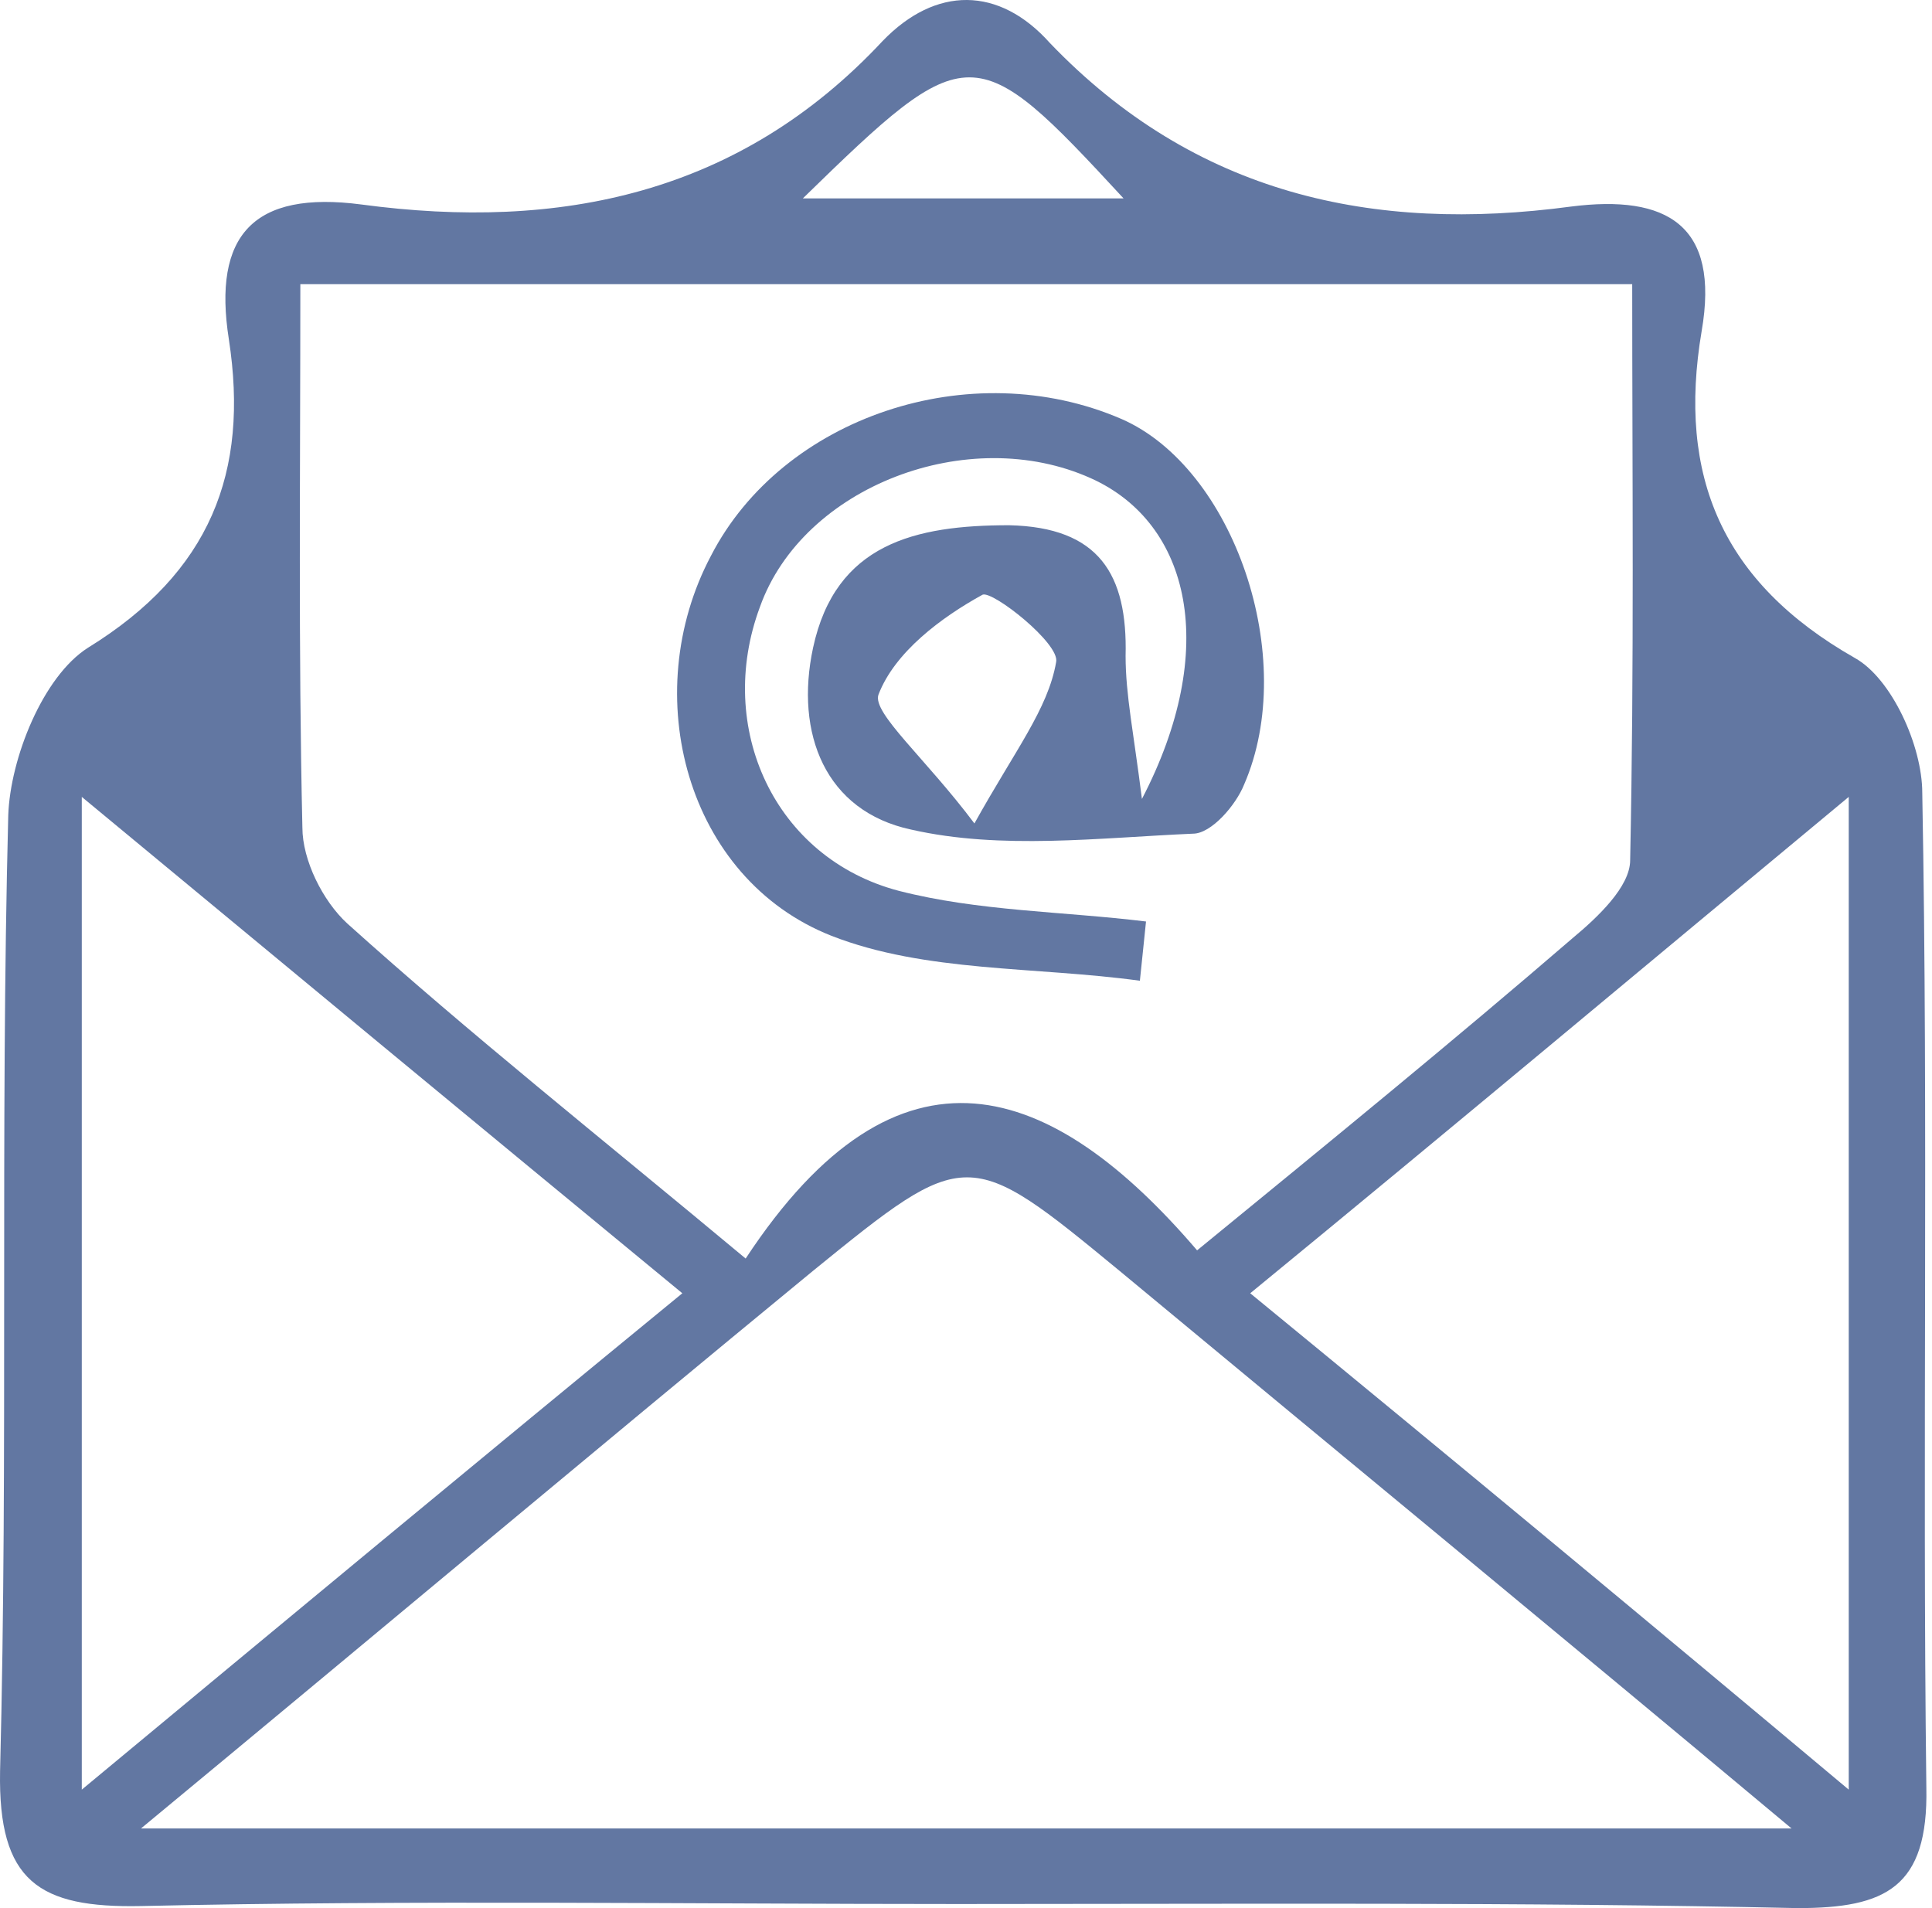
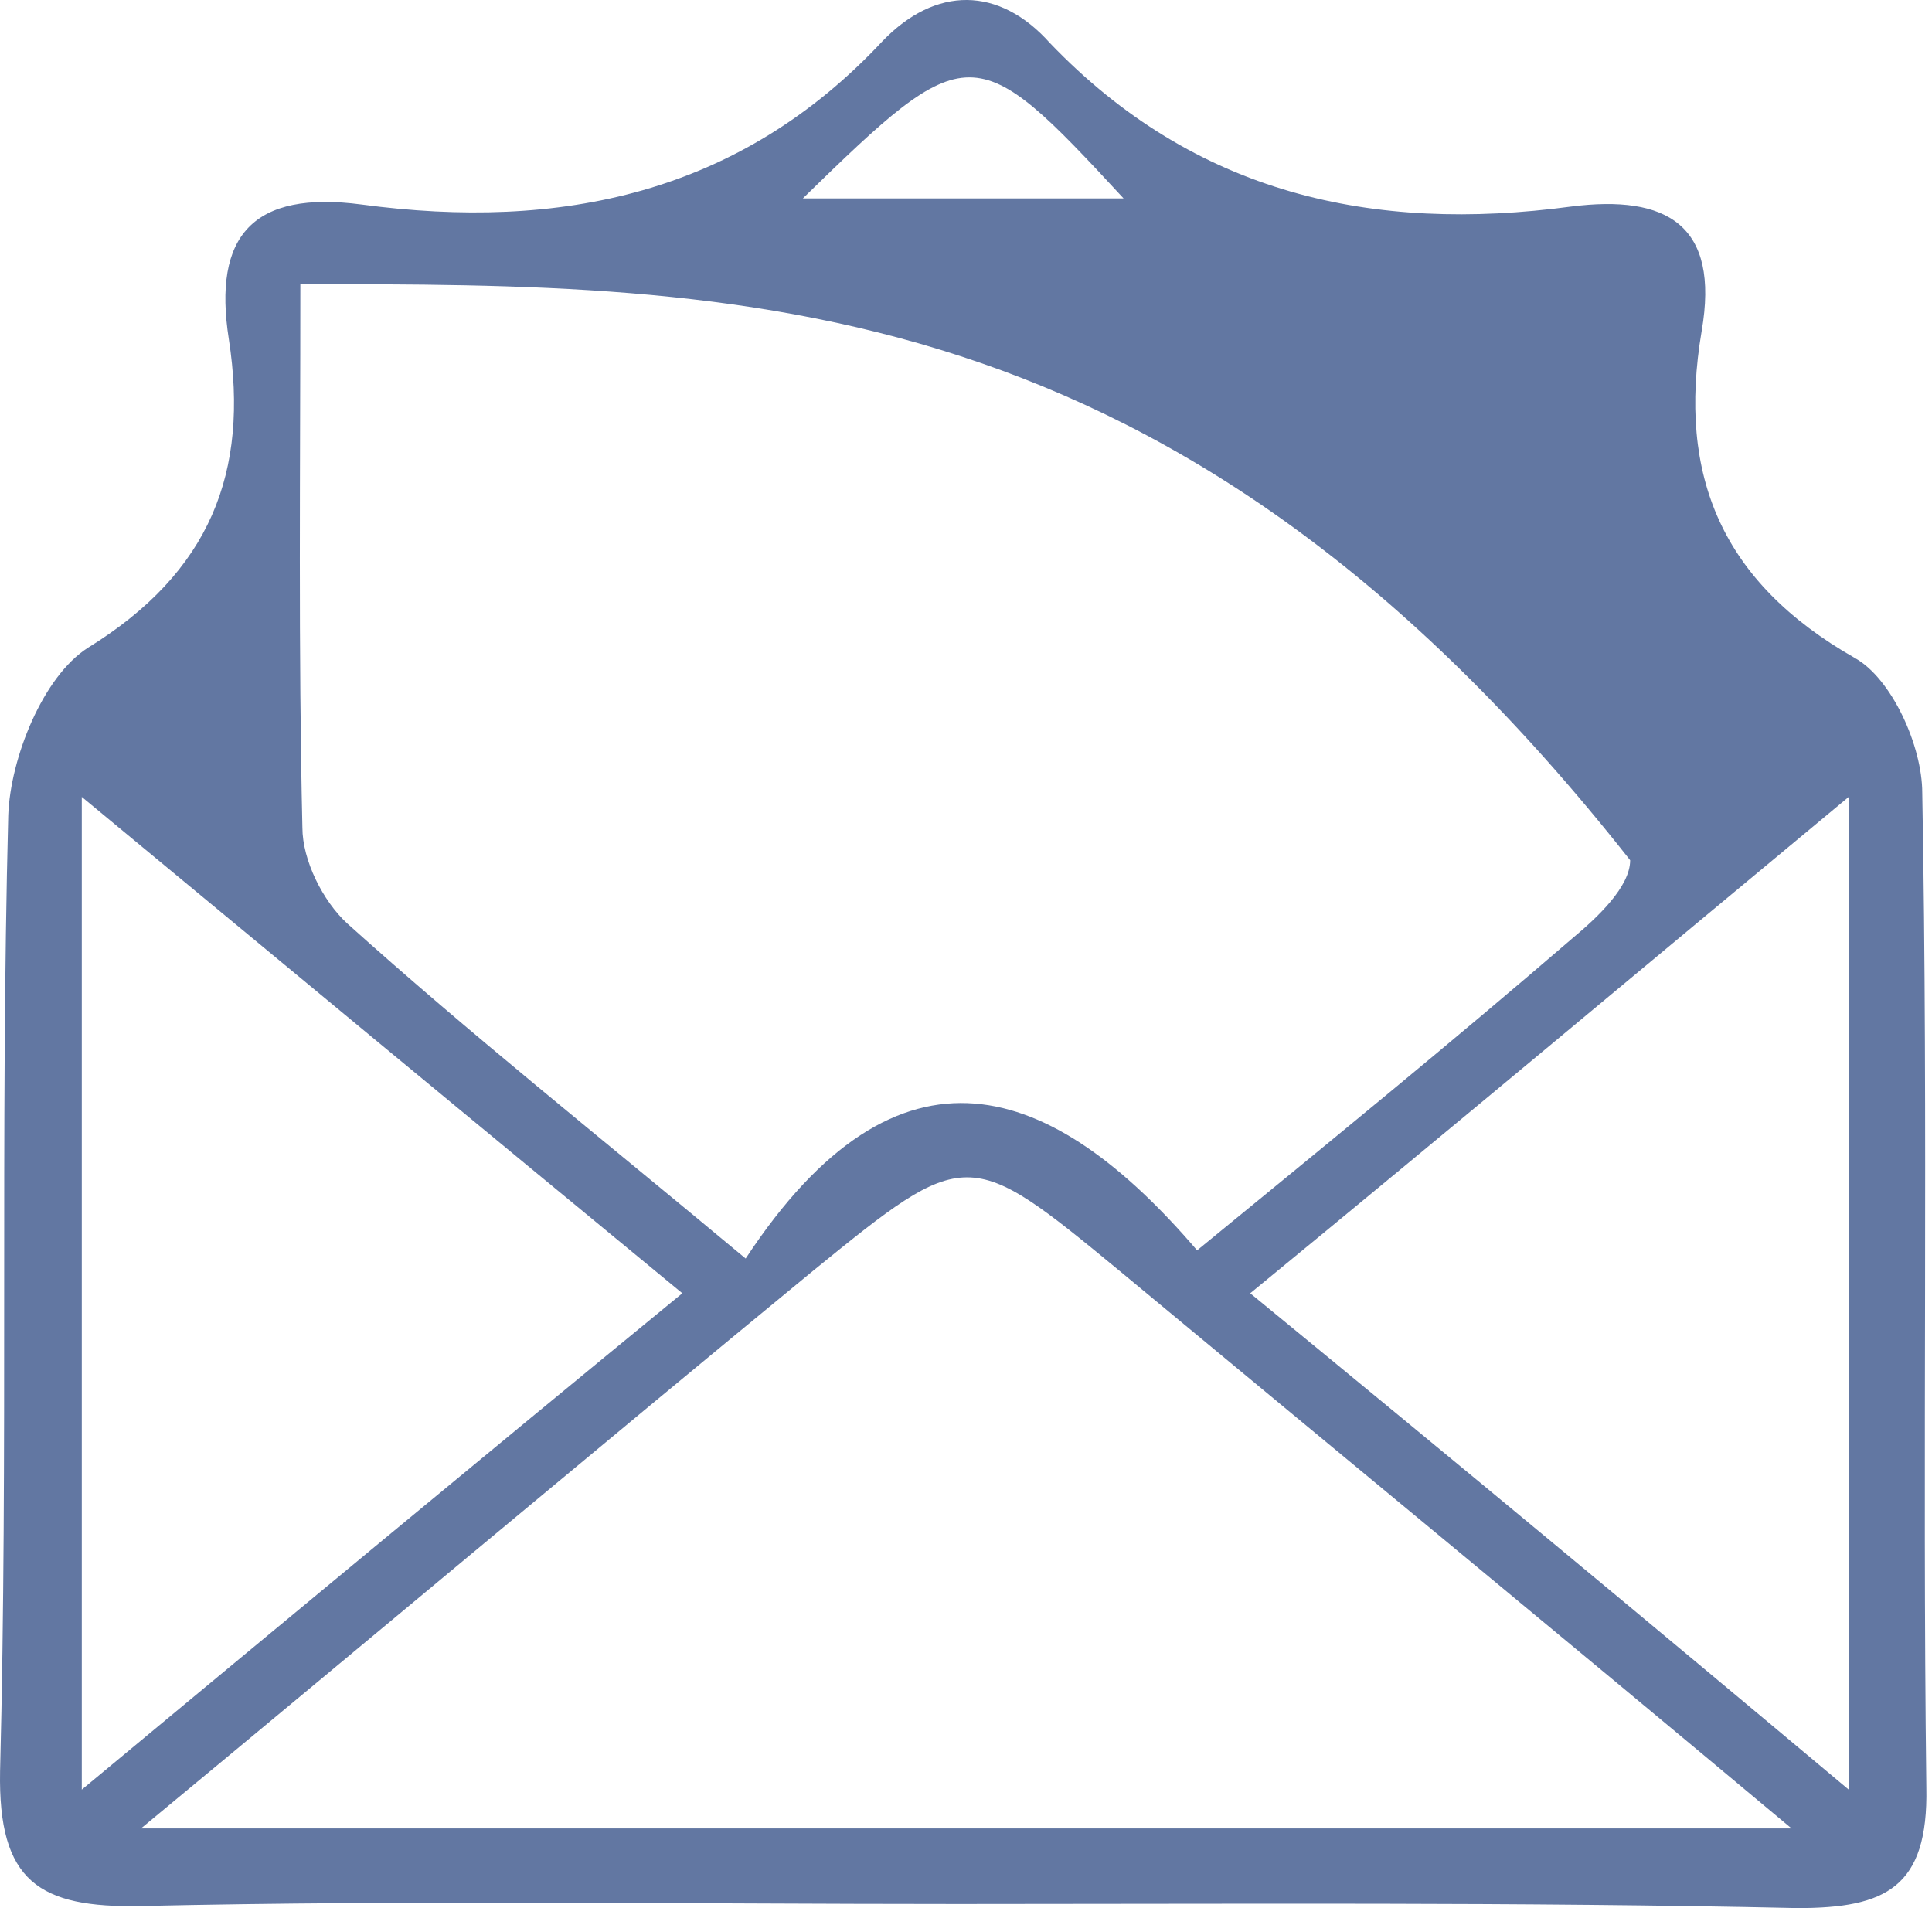
<svg xmlns="http://www.w3.org/2000/svg" width="81" height="80" viewBox="0 0 81 80" fill="none">
  <g id="Group">
-     <path id="Vector" d="M40.169 79.829C28.779 79.829 17.303 79.657 5.912 79.914C1.63 80 -0.083 78.887 0.003 74.262C0.346 60.902 0.003 47.542 0.346 34.182C0.431 31.784 1.802 28.358 3.686 27.159C8.824 23.991 10.451 19.794 9.595 14.227C8.91 9.86 10.623 7.976 15.162 8.575C23.469 9.688 31.005 8.147 37 1.724C39.227 -0.589 41.882 -0.589 44.023 1.809C50.103 8.147 57.554 9.774 65.861 8.661C69.886 8.147 72.113 9.431 71.342 13.885C70.315 19.965 72.199 24.419 77.766 27.587C79.307 28.444 80.592 31.27 80.592 33.24C80.849 47.114 80.592 61.073 80.763 74.947C80.849 79.144 79.05 80 75.368 80C63.72 79.743 51.987 79.829 40.169 79.829ZM31.262 52.766C37.685 43.003 44.108 45.315 50.189 52.423C55.841 47.799 60.98 43.602 65.947 39.32C66.975 38.464 68.345 37.179 68.345 36.066C68.516 27.93 68.431 19.88 68.431 11.915C49.333 11.915 31.091 11.915 12.592 11.915C12.592 19.794 12.507 27.245 12.678 34.696C12.678 36.066 13.534 37.779 14.562 38.721C19.701 43.345 25.096 47.627 31.262 52.766ZM5.912 76.66C29.378 76.66 51.645 76.66 75.111 76.66C65.176 68.353 56.013 60.816 46.935 53.28C40.597 48.056 40.511 48.056 34.088 53.28C24.925 60.816 15.847 68.438 5.912 76.66ZM28.607 54.222C19.872 47.028 11.907 40.434 3.429 33.411C3.429 47.627 3.429 60.988 3.429 75.033C11.993 67.925 20.043 61.245 28.607 54.222ZM52.416 54.222C60.98 61.245 69.03 67.925 77.509 75.033C77.509 60.816 77.509 47.456 77.509 33.411C68.944 40.519 60.98 47.199 52.416 54.222ZM33.66 8.318C38.456 8.318 42.653 8.318 47.106 8.318C40.854 1.552 40.597 1.552 33.66 8.318Z" fill="#6277A2" />
-     <path id="Vector_2" d="M47.79 41.119C43.423 40.519 38.798 40.776 34.859 39.235C28.778 36.837 26.723 29.129 29.806 23.305C32.803 17.482 40.682 14.827 47.02 17.567C51.73 19.623 54.471 27.587 52.158 32.897C51.816 33.754 50.788 34.953 50.017 34.953C46.078 35.124 41.967 35.638 38.199 34.781C34.602 34.011 33.317 30.756 34.088 27.159C35.03 22.791 38.37 22.021 42.309 22.021C46.078 22.106 47.277 24.076 47.191 27.502C47.191 29.129 47.533 30.756 47.876 33.497C51.13 27.245 49.931 21.935 45.735 20.051C40.597 17.739 33.66 20.393 31.861 25.446C29.977 30.499 32.461 35.98 37.685 37.35C41.025 38.207 44.536 38.207 48.047 38.635C47.962 39.492 47.876 40.262 47.79 41.119ZM40.853 34.524C42.566 31.441 43.937 29.728 44.279 27.759C44.45 26.988 41.624 24.761 41.196 24.933C39.483 25.875 37.514 27.331 36.828 29.129C36.571 29.9 38.798 31.784 40.853 34.524Z" fill="#6277A2" />
+     <path id="Vector" d="M40.169 79.829C28.779 79.829 17.303 79.657 5.912 79.914C1.63 80 -0.083 78.887 0.003 74.262C0.346 60.902 0.003 47.542 0.346 34.182C0.431 31.784 1.802 28.358 3.686 27.159C8.824 23.991 10.451 19.794 9.595 14.227C8.91 9.86 10.623 7.976 15.162 8.575C23.469 9.688 31.005 8.147 37 1.724C39.227 -0.589 41.882 -0.589 44.023 1.809C50.103 8.147 57.554 9.774 65.861 8.661C69.886 8.147 72.113 9.431 71.342 13.885C70.315 19.965 72.199 24.419 77.766 27.587C79.307 28.444 80.592 31.27 80.592 33.24C80.849 47.114 80.592 61.073 80.763 74.947C80.849 79.144 79.05 80 75.368 80C63.72 79.743 51.987 79.829 40.169 79.829ZM31.262 52.766C37.685 43.003 44.108 45.315 50.189 52.423C55.841 47.799 60.98 43.602 65.947 39.32C66.975 38.464 68.345 37.179 68.345 36.066C49.333 11.915 31.091 11.915 12.592 11.915C12.592 19.794 12.507 27.245 12.678 34.696C12.678 36.066 13.534 37.779 14.562 38.721C19.701 43.345 25.096 47.627 31.262 52.766ZM5.912 76.66C29.378 76.66 51.645 76.66 75.111 76.66C65.176 68.353 56.013 60.816 46.935 53.28C40.597 48.056 40.511 48.056 34.088 53.28C24.925 60.816 15.847 68.438 5.912 76.66ZM28.607 54.222C19.872 47.028 11.907 40.434 3.429 33.411C3.429 47.627 3.429 60.988 3.429 75.033C11.993 67.925 20.043 61.245 28.607 54.222ZM52.416 54.222C60.98 61.245 69.03 67.925 77.509 75.033C77.509 60.816 77.509 47.456 77.509 33.411C68.944 40.519 60.98 47.199 52.416 54.222ZM33.66 8.318C38.456 8.318 42.653 8.318 47.106 8.318C40.854 1.552 40.597 1.552 33.66 8.318Z" fill="#6277A2" />
  </g>
</svg>